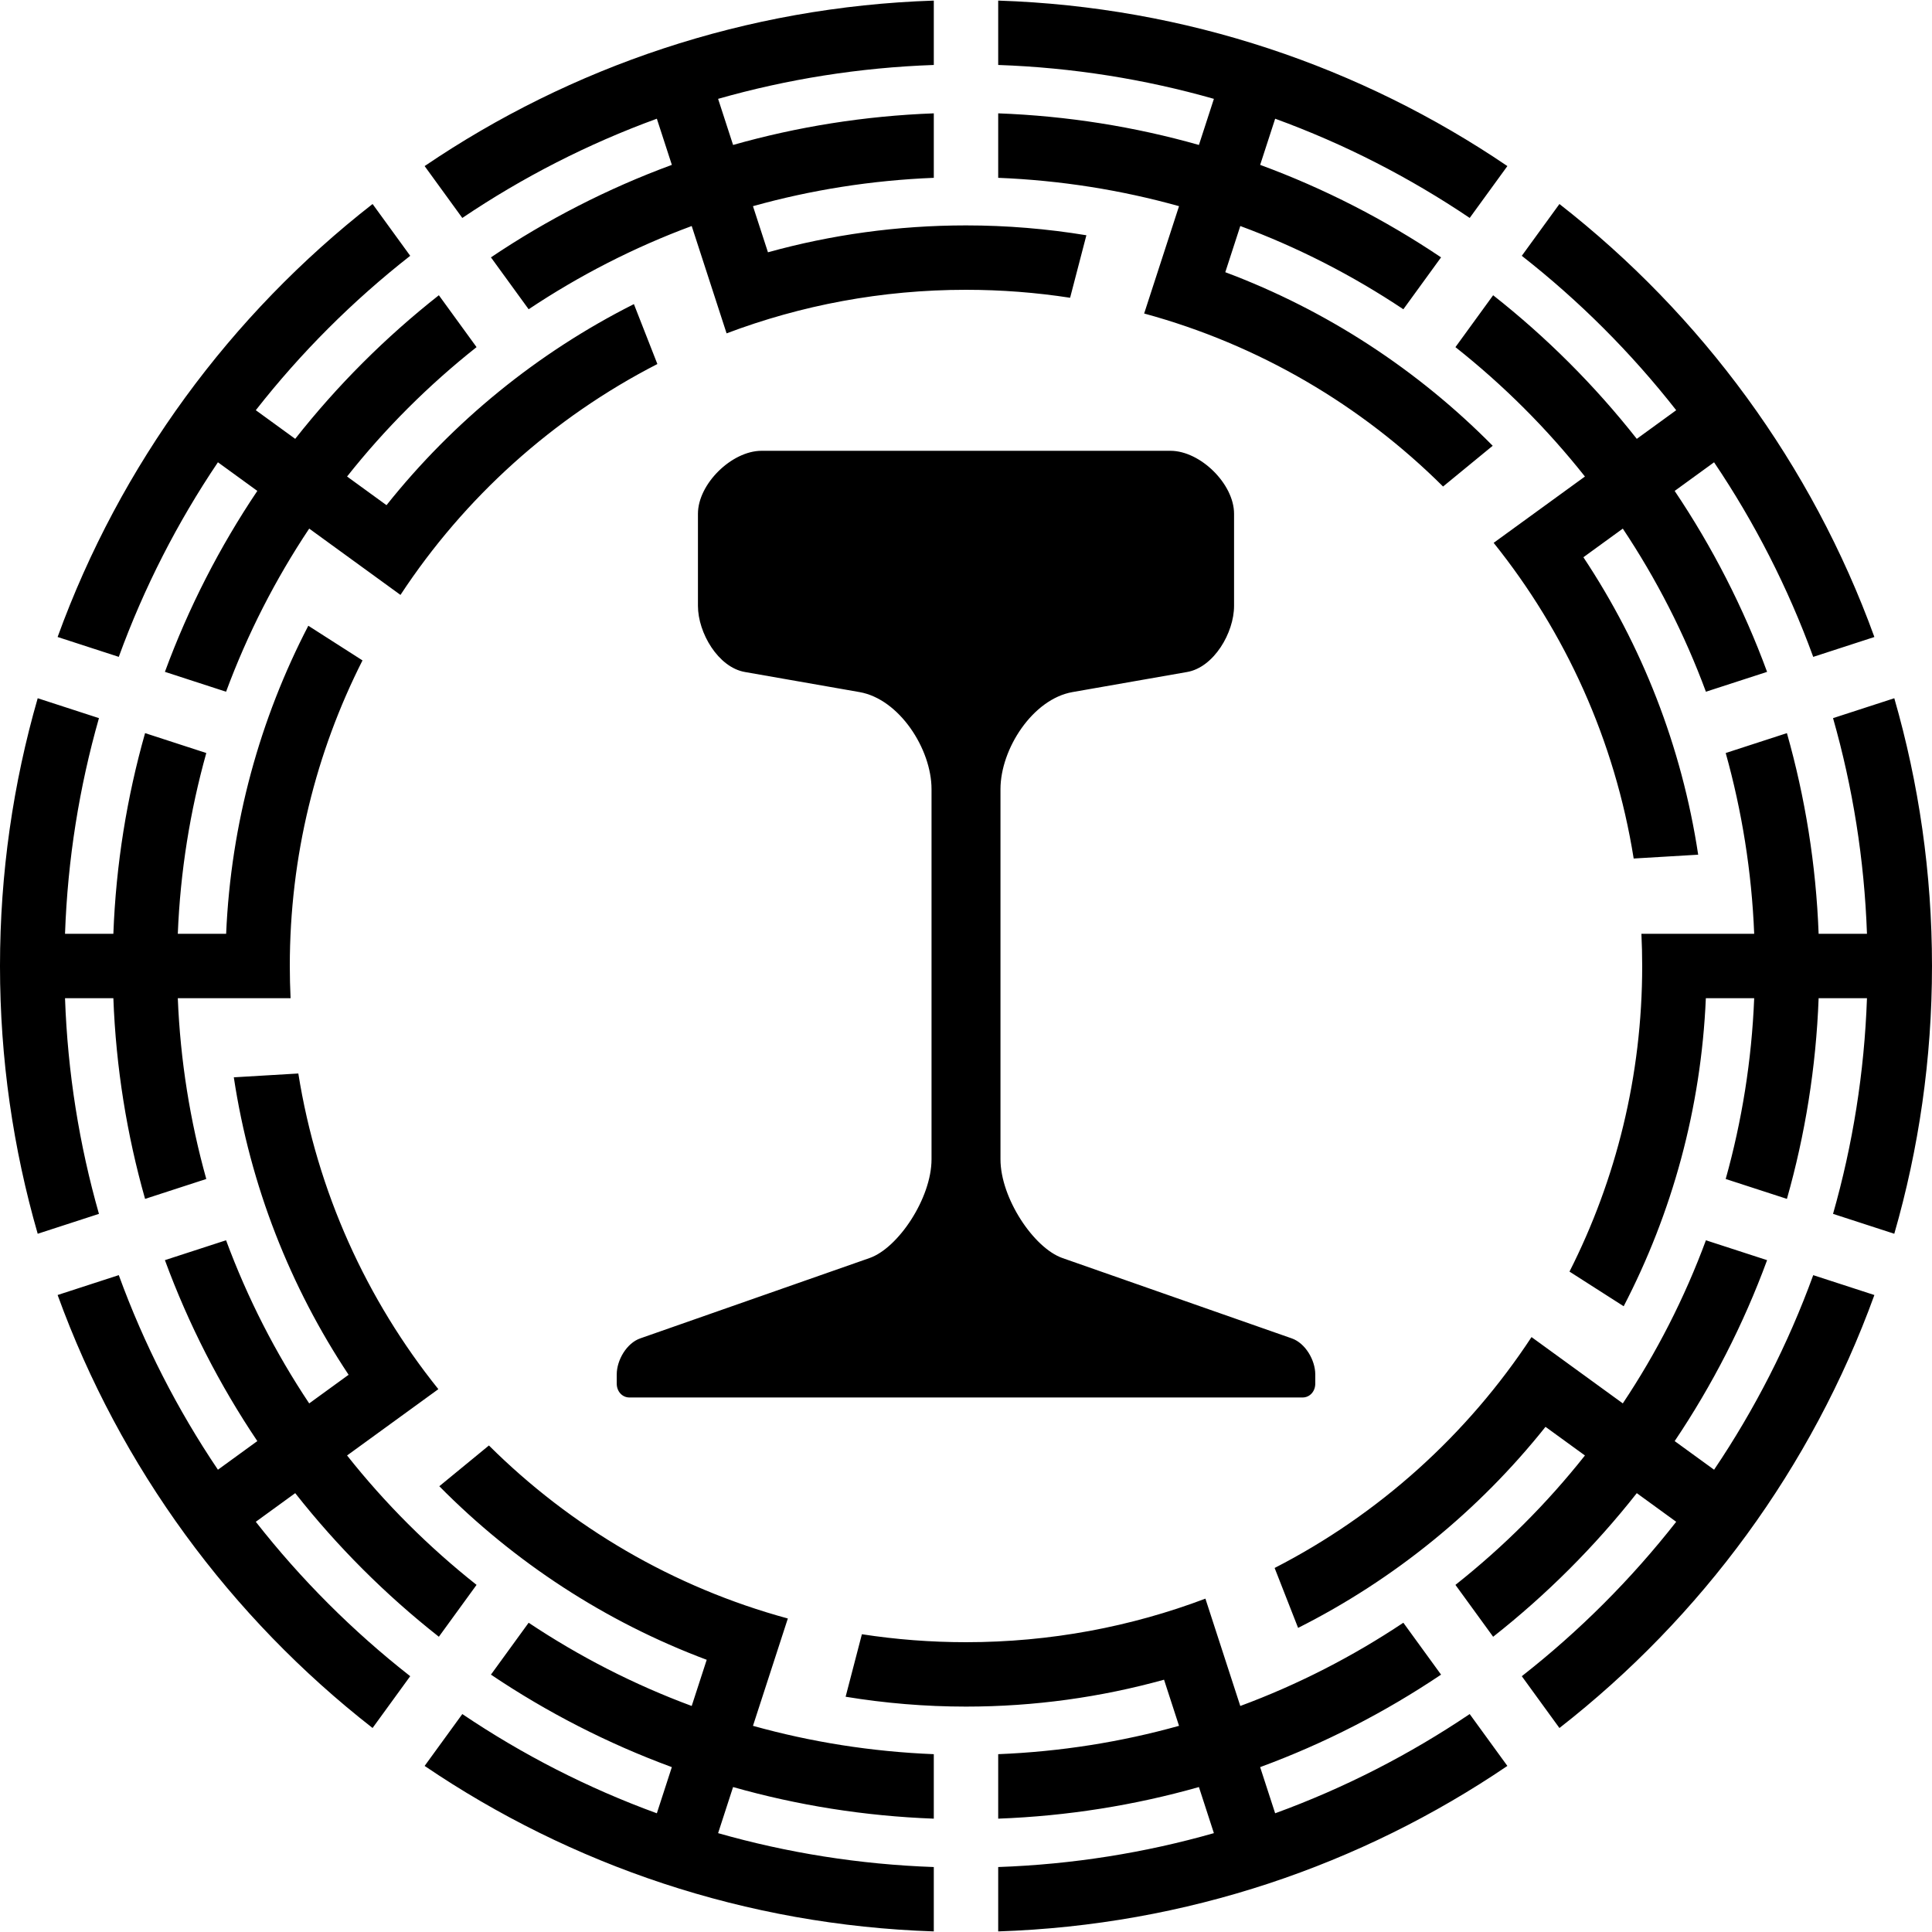
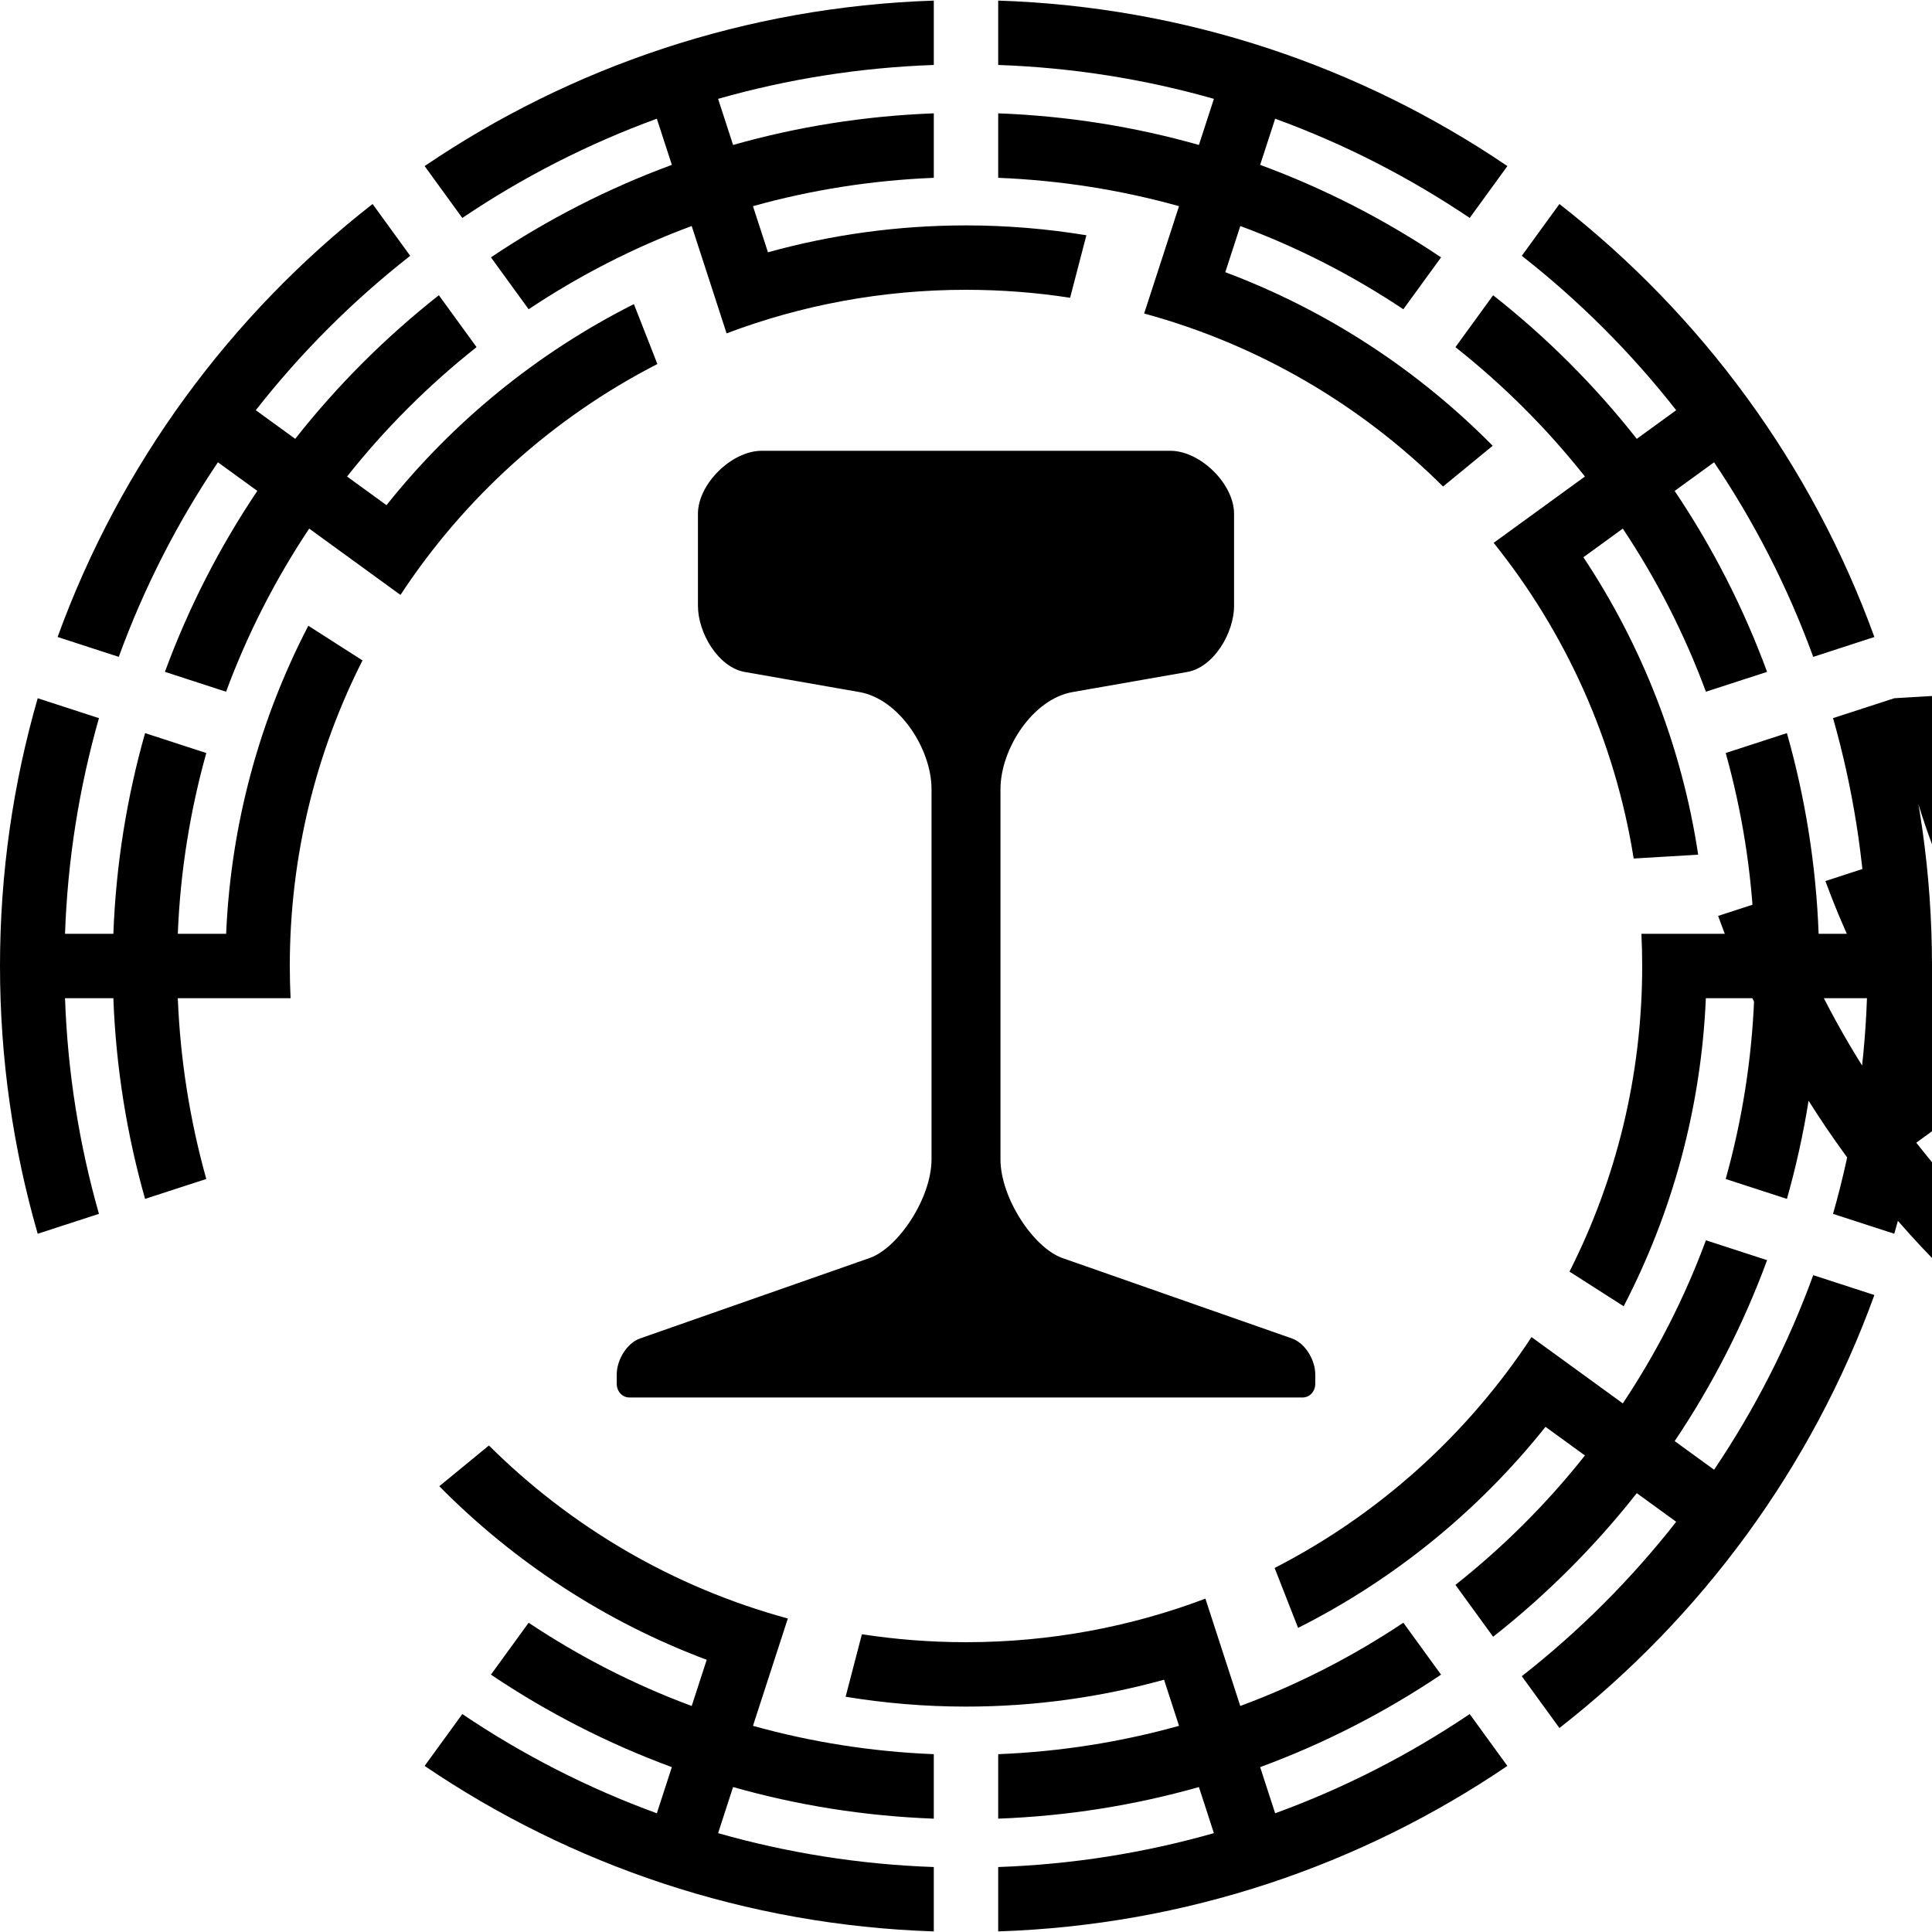
<svg xmlns="http://www.w3.org/2000/svg" xmlns:ns1="http://www.inkscape.org/namespaces/inkscape" xmlns:ns2="http://sodipodi.sourceforge.net/DTD/sodipodi-0.dtd" width="84.667mm" height="84.667mm" viewBox="0 0 300 300" id="svg5170" version="1.1" ns1:version="0.91 r13725" ns2:docname="TOMO.svg">
  <defs id="defs5172" />
  <ns2:namedview id="base" pagecolor="#ffffff" bordercolor="#666666" borderopacity="1.0" ns1:pageopacity="0.0" ns1:pageshadow="2" ns1:zoom="1.4" ns1:cx="160.25322" ns1:cy="178.95258" ns1:document-units="px" ns1:current-layer="layer1" showgrid="false" fit-margin-top="0" fit-margin-left="0" fit-margin-right="0" fit-margin-bottom="0" ns1:window-width="1219" ns1:window-height="863" ns1:window-x="693" ns1:window-y="38" ns1:window-maximized="0" />
  <g ns1:label="レイヤー 1" ns1:groupmode="layer" id="layer1" transform="translate(-201.428,-330.934)">
-     <path ns1:connector-curvature="0" style="color:#000000;clip-rule:nonzero;display:inline;overflow:visible;visibility:visible;opacity:1;isolation:auto;mix-blend-mode:normal;color-interpolation:sRGB;color-interpolation-filters:linearRGB;solid-color:#000000;solid-opacity:1;fill:#000000;fill-opacity:1;fill-rule:nonzero;stroke:none;stroke-width:2;stroke-linecap:butt;stroke-linejoin:miter;stroke-miterlimit:4;stroke-dasharray:none;stroke-dashoffset:0;stroke-opacity:0.516;color-rendering:auto;image-rendering:auto;shape-rendering:auto;text-rendering:auto;enable-background:accumulate" d="m 346.428,331.026 c -29.236,0.96 -56.368,10.297 -79.064,25.697 l 5.85,8.055 c 9.331,-6.291 19.46,-11.492 30.209,-15.41 l 2.33,7.168 c -9.984,3.672 -19.399,8.519 -28.092,14.361 l 5.855,8.059 c 7.85,-5.234 16.331,-9.598 25.32,-12.926 l 5.416,16.668 c 11.554,-4.367 24.081,-6.764 37.176,-6.764 5.499,0 10.897,0.424 16.166,1.236 l 2.527,-9.705 c -6.085,-1 -12.327,-1.531 -18.693,-1.531 -10.65,0 -20.961,1.459 -30.752,4.176 l -2.328,-7.162 c 8.983,-2.509 18.387,-4.013 28.08,-4.402 l 0,-10.012 c -10.765,0.401 -21.205,2.083 -31.168,4.908 l -2.326,-7.158 c 10.695,-3.047 21.915,-4.856 33.494,-5.262 l 0,-9.996 z m 10,0 0,9.996 c 11.579,0.406 22.799,2.215 33.494,5.262 l -2.326,7.158 c -9.963,-2.826 -20.403,-4.508 -31.168,-4.908 l 0,10.012 c 9.693,0.389 19.097,1.893 28.08,4.402 l -5.416,16.668 c 17.805,4.84 33.719,14.234 46.414,26.865 l 7.707,-6.328 c -11.621,-11.764 -25.75,-21.044 -41.523,-26.951 l 2.33,-7.172 c 8.989,3.328 17.471,7.691 25.32,12.926 l 5.854,-8.059 c -8.692,-5.842 -18.107,-10.69 -28.09,-14.361 l 2.33,-7.168 c 10.748,3.917 20.877,9.117 30.207,15.408 l 5.852,-8.053 c -22.697,-15.4 -49.828,-24.737 -79.064,-25.697 z m -97.146,31.586 c -22.061,17.212 -39.193,40.451 -48.908,67.234 l 9.498,3.086 c 3.915,-10.749 9.103,-20.884 15.395,-30.215 l 6.119,4.445 c -5.843,8.692 -10.679,18.114 -14.35,28.098 l 9.496,3.086 c 3.327,-8.989 7.674,-17.48 12.908,-25.33 l 14.174,10.297 c 9.942,-15.134 23.687,-27.538 39.891,-35.852 l -3.645,-9.305 c -14.964,7.532 -28.067,18.229 -38.416,31.221 l -6.123,-4.449 c 5.899,-7.452 12.655,-14.192 20.107,-20.092 l -5.854,-8.057 c -8.287,6.524 -15.782,14.011 -22.307,22.299 l -6.119,-4.447 c 6.993,-8.927 15.05,-16.981 23.977,-23.975 l -5.844,-8.045 z m 184.295,0 -5.846,8.045 c 8.927,6.993 16.983,15.048 23.977,23.975 l -6.121,4.447 c -6.524,-8.288 -14.018,-15.775 -22.305,-22.299 l -5.854,8.057 c 7.452,5.9 14.208,12.639 20.107,20.092 l -14.174,10.297 c 11.137,13.876 18.817,30.647 21.744,49.018 l 10.016,-0.594 c -2.55,-16.872 -8.769,-32.549 -17.824,-46.188 l 6.119,-4.445 c 5.234,7.849 9.579,16.34 12.906,25.328 l 9.498,-3.084 c -3.67,-9.983 -8.507,-19.405 -14.35,-28.098 l 6.119,-4.445 c 6.291,9.331 11.479,19.466 15.395,30.215 l 9.498,-3.086 c -9.715,-26.784 -26.845,-50.023 -48.906,-67.234 z m -123.891,38.322 c -4.633,0 -9.881,5.142 -9.881,9.775 l 0,14.301 c 0,4.196 3.146,9.545 7.279,10.27 l 17.811,3.121 c 6.164,1.08 11.18,8.823 11.18,15.08 l 0,57.461 c 0,6.036 -5.167,13.78 -9.619,15.34 l -35.621,12.48 c -2.099,0.735 -3.641,3.366 -3.641,5.59 l 0,1.43 c 0,1.243 0.88,2.152 1.961,2.152 l 52.273,0 52.273,0 c 1.081,0 1.961,-0.909 1.961,-2.152 l 0,-1.43 c -10e-6,-2.224 -1.542,-4.855 -3.641,-5.59 l -35.621,-12.48 c -4.452,-1.56 -9.619,-9.304 -9.619,-15.34 l 0,-57.461 c 0,-6.258 5.016,-14 11.18,-15.08 l 17.811,-3.121 c 4.133,-0.724 7.279,-6.073 7.279,-10.27 l 0,-14.301 c 0,-4.633 -5.248,-9.775 -9.881,-9.775 l -31.742,0 -31.742,0 z m -70.383,27.166 c -7.492,14.434 -12.022,30.645 -12.76,47.834 l -7.506,0 c 0.388,-9.694 1.916,-19.089 4.424,-28.072 l -9.506,-3.09 c -2.824,9.963 -4.523,20.397 -4.924,31.162 l -7.506,0 c 0.406,-11.578 2.223,-22.793 5.268,-33.488 l -9.51,-3.09 c -3.808,13.206 -5.855,27.154 -5.855,41.578 0,14.424 2.047,28.373 5.855,41.578 l 9.51,-3.09 c -3.045,-10.695 -4.862,-21.91 -5.268,-33.488 l 7.506,0 c 0.401,10.765 2.1,21.199 4.924,31.162 l 9.504,-3.09 c -2.508,-8.983 -4.034,-18.379 -4.422,-28.072 l 17.512,0 c -0.077,-1.657 -0.121,-3.323 -0.121,-5 0,-17.083 4.07,-33.204 11.289,-47.451 l -8.414,-5.383 z m 246.271,11.256 -9.512,3.09 c 3.045,10.695 4.862,21.91 5.268,33.488 l -7.506,0 c -0.401,-10.764 -2.1,-21.198 -4.924,-31.16 l -9.504,3.088 c 2.508,8.983 4.034,18.379 4.422,28.072 l -17.512,0 c 0.077,1.657 0.121,3.323 0.121,5 0,17.084 -4.07,33.206 -11.289,47.453 l 8.414,5.381 c 7.492,-14.434 12.022,-30.645 12.76,-47.834 l 7.506,0 c -0.388,9.695 -1.915,19.09 -4.424,28.074 l 9.506,3.088 c 2.824,-9.963 4.523,-20.397 4.924,-31.162 l 7.506,0 c -0.406,11.578 -2.223,22.793 -5.268,33.488 l 9.51,3.09 c 3.808,-13.206 5.855,-27.154 5.855,-41.578 0,-14.424 -2.046,-28.373 -5.854,-41.578 z m -247.824,58.27 -10.016,0.594 c 2.55,16.872 8.769,32.55 17.824,46.189 l -6.119,4.445 c -5.234,-7.85 -9.581,-16.343 -12.908,-25.332 l -9.496,3.086 c 3.67,9.983 8.507,19.405 14.35,28.098 l -6.117,4.445 c -6.291,-9.331 -11.479,-19.466 -15.395,-30.215 l -9.498,3.086 c 9.715,26.783 26.845,50.023 48.906,67.234 l 5.844,-8.043 c -8.927,-6.994 -16.983,-15.049 -23.977,-23.977 l 6.121,-4.447 c 6.524,8.287 14.018,15.775 22.305,22.299 l 5.854,-8.055 c -7.453,-5.899 -14.208,-12.641 -20.107,-20.094 l 14.174,-10.297 c -11.137,-13.876 -18.817,-30.647 -21.744,-49.018 z M 466.323,523.524 c -3.327,8.988 -7.672,17.479 -12.906,25.328 l -14.174,-10.297 c -9.942,15.134 -23.687,27.538 -39.891,35.852 l 3.645,9.305 c 14.964,-7.532 28.067,-18.228 38.416,-31.219 l 6.123,4.447 c -5.9,7.453 -12.655,14.194 -20.107,20.094 l 5.854,8.055 c 8.287,-6.524 15.78,-14.011 22.305,-22.299 l 6.121,4.447 c -6.994,8.927 -15.049,16.983 -23.977,23.977 l 5.844,8.045 c 22.061,-17.211 39.191,-40.451 48.906,-67.234 l -9.496,-3.086 c -3.915,10.749 -9.104,20.883 -15.395,30.213 l -6.119,-4.445 c 5.842,-8.692 10.679,-18.113 14.35,-28.096 l -9.498,-3.086 z m -188.973,31.863 -7.707,6.328 c 11.621,11.764 25.75,21.044 41.523,26.951 l -2.33,7.17 c -8.989,-3.328 -17.471,-7.69 -25.32,-12.924 l -5.855,8.059 c 8.692,5.842 18.107,10.689 28.09,14.361 l -2.328,7.168 c -10.748,-3.917 -20.877,-9.117 -30.207,-15.408 l -5.852,8.053 c 22.697,15.4 49.828,24.737 79.064,25.697 l 0,-9.996 c -11.579,-0.406 -22.797,-2.215 -33.492,-5.262 l 2.324,-7.158 c 9.963,2.826 20.403,4.508 31.168,4.908 l 0,-10.012 c -9.693,-0.389 -19.095,-1.894 -28.078,-4.402 l 5.414,-16.668 c -17.805,-4.84 -33.719,-14.234 -46.414,-26.865 z m 111.254,23.783 c -11.554,4.367 -24.081,6.764 -37.176,6.764 -5.499,0 -10.897,-0.424 -16.166,-1.236 l -2.527,9.705 c 6.085,1 12.327,1.531 18.693,1.531 10.65,0 20.961,-1.459 30.752,-4.176 l 2.326,7.162 c -8.983,2.509 -18.386,4.013 -28.078,4.402 l 0,10.012 c 10.765,-0.401 21.205,-2.083 31.168,-4.908 l 2.324,7.158 c -10.695,3.047 -21.913,4.856 -33.492,5.262 l 0,9.996 c 29.236,-0.96 56.368,-10.297 79.064,-25.697 l -5.852,-8.053 c -9.33,6.291 -19.459,11.491 -30.207,15.408 l -2.33,-7.168 c 9.983,-3.672 19.4,-8.519 28.092,-14.361 l -5.855,-8.059 c -7.85,5.234 -16.331,9.598 -25.32,12.926 l -5.416,-16.668 z" id="path5110" />
+     <path ns1:connector-curvature="0" style="color:#000000;clip-rule:nonzero;display:inline;overflow:visible;visibility:visible;opacity:1;isolation:auto;mix-blend-mode:normal;color-interpolation:sRGB;color-interpolation-filters:linearRGB;solid-color:#000000;solid-opacity:1;fill:#000000;fill-opacity:1;fill-rule:nonzero;stroke:none;stroke-width:2;stroke-linecap:butt;stroke-linejoin:miter;stroke-miterlimit:4;stroke-dasharray:none;stroke-dashoffset:0;stroke-opacity:0.516;color-rendering:auto;image-rendering:auto;shape-rendering:auto;text-rendering:auto;enable-background:accumulate" d="m 346.428,331.026 c -29.236,0.96 -56.368,10.297 -79.064,25.697 l 5.85,8.055 c 9.331,-6.291 19.46,-11.492 30.209,-15.41 l 2.33,7.168 c -9.984,3.672 -19.399,8.519 -28.092,14.361 l 5.855,8.059 c 7.85,-5.234 16.331,-9.598 25.32,-12.926 l 5.416,16.668 c 11.554,-4.367 24.081,-6.764 37.176,-6.764 5.499,0 10.897,0.424 16.166,1.236 l 2.527,-9.705 c -6.085,-1 -12.327,-1.531 -18.693,-1.531 -10.65,0 -20.961,1.459 -30.752,4.176 l -2.328,-7.162 c 8.983,-2.509 18.387,-4.013 28.08,-4.402 l 0,-10.012 c -10.765,0.401 -21.205,2.083 -31.168,4.908 l -2.326,-7.158 c 10.695,-3.047 21.915,-4.856 33.494,-5.262 l 0,-9.996 z m 10,0 0,9.996 c 11.579,0.406 22.799,2.215 33.494,5.262 l -2.326,7.158 c -9.963,-2.826 -20.403,-4.508 -31.168,-4.908 l 0,10.012 c 9.693,0.389 19.097,1.893 28.08,4.402 l -5.416,16.668 c 17.805,4.84 33.719,14.234 46.414,26.865 l 7.707,-6.328 c -11.621,-11.764 -25.75,-21.044 -41.523,-26.951 l 2.33,-7.172 c 8.989,3.328 17.471,7.691 25.32,12.926 l 5.854,-8.059 c -8.692,-5.842 -18.107,-10.69 -28.09,-14.361 l 2.33,-7.168 c 10.748,3.917 20.877,9.117 30.207,15.408 l 5.852,-8.053 c -22.697,-15.4 -49.828,-24.737 -79.064,-25.697 z m -97.146,31.586 c -22.061,17.212 -39.193,40.451 -48.908,67.234 l 9.498,3.086 c 3.915,-10.749 9.103,-20.884 15.395,-30.215 l 6.119,4.445 c -5.843,8.692 -10.679,18.114 -14.35,28.098 l 9.496,3.086 c 3.327,-8.989 7.674,-17.48 12.908,-25.33 l 14.174,10.297 c 9.942,-15.134 23.687,-27.538 39.891,-35.852 l -3.645,-9.305 c -14.964,7.532 -28.067,18.229 -38.416,31.221 l -6.123,-4.449 c 5.899,-7.452 12.655,-14.192 20.107,-20.092 l -5.854,-8.057 c -8.287,6.524 -15.782,14.011 -22.307,22.299 l -6.119,-4.447 c 6.993,-8.927 15.05,-16.981 23.977,-23.975 l -5.844,-8.045 z m 184.295,0 -5.846,8.045 c 8.927,6.993 16.983,15.048 23.977,23.975 l -6.121,4.447 c -6.524,-8.288 -14.018,-15.775 -22.305,-22.299 l -5.854,8.057 c 7.452,5.9 14.208,12.639 20.107,20.092 l -14.174,10.297 c 11.137,13.876 18.817,30.647 21.744,49.018 l 10.016,-0.594 c -2.55,-16.872 -8.769,-32.549 -17.824,-46.188 l 6.119,-4.445 c 5.234,7.849 9.579,16.34 12.906,25.328 l 9.498,-3.084 c -3.67,-9.983 -8.507,-19.405 -14.35,-28.098 l 6.119,-4.445 c 6.291,9.331 11.479,19.466 15.395,30.215 l 9.498,-3.086 c -9.715,-26.784 -26.845,-50.023 -48.906,-67.234 z m -123.891,38.322 c -4.633,0 -9.881,5.142 -9.881,9.775 l 0,14.301 c 0,4.196 3.146,9.545 7.279,10.27 l 17.811,3.121 c 6.164,1.08 11.18,8.823 11.18,15.08 l 0,57.461 c 0,6.036 -5.167,13.78 -9.619,15.34 l -35.621,12.48 c -2.099,0.735 -3.641,3.366 -3.641,5.59 l 0,1.43 c 0,1.243 0.88,2.152 1.961,2.152 l 52.273,0 52.273,0 c 1.081,0 1.961,-0.909 1.961,-2.152 l 0,-1.43 c -10e-6,-2.224 -1.542,-4.855 -3.641,-5.59 l -35.621,-12.48 c -4.452,-1.56 -9.619,-9.304 -9.619,-15.34 l 0,-57.461 c 0,-6.258 5.016,-14 11.18,-15.08 l 17.811,-3.121 c 4.133,-0.724 7.279,-6.073 7.279,-10.27 l 0,-14.301 c 0,-4.633 -5.248,-9.775 -9.881,-9.775 l -31.742,0 -31.742,0 z m -70.383,27.166 c -7.492,14.434 -12.022,30.645 -12.76,47.834 l -7.506,0 c 0.388,-9.694 1.916,-19.089 4.424,-28.072 l -9.506,-3.09 c -2.824,9.963 -4.523,20.397 -4.924,31.162 l -7.506,0 c 0.406,-11.578 2.223,-22.793 5.268,-33.488 l -9.51,-3.09 c -3.808,13.206 -5.855,27.154 -5.855,41.578 0,14.424 2.047,28.373 5.855,41.578 l 9.51,-3.09 c -3.045,-10.695 -4.862,-21.91 -5.268,-33.488 l 7.506,0 c 0.401,10.765 2.1,21.199 4.924,31.162 l 9.504,-3.09 c -2.508,-8.983 -4.034,-18.379 -4.422,-28.072 l 17.512,0 c -0.077,-1.657 -0.121,-3.323 -0.121,-5 0,-17.083 4.07,-33.204 11.289,-47.451 l -8.414,-5.383 z m 246.271,11.256 -9.512,3.09 c 3.045,10.695 4.862,21.91 5.268,33.488 l -7.506,0 c -0.401,-10.764 -2.1,-21.198 -4.924,-31.16 l -9.504,3.088 c 2.508,8.983 4.034,18.379 4.422,28.072 l -17.512,0 c 0.077,1.657 0.121,3.323 0.121,5 0,17.084 -4.07,33.206 -11.289,47.453 l 8.414,5.381 c 7.492,-14.434 12.022,-30.645 12.76,-47.834 l 7.506,0 c -0.388,9.695 -1.915,19.09 -4.424,28.074 l 9.506,3.088 c 2.824,-9.963 4.523,-20.397 4.924,-31.162 l 7.506,0 c -0.406,11.578 -2.223,22.793 -5.268,33.488 l 9.51,3.09 c 3.808,-13.206 5.855,-27.154 5.855,-41.578 0,-14.424 -2.046,-28.373 -5.854,-41.578 z c 2.55,16.872 8.769,32.55 17.824,46.189 l -6.119,4.445 c -5.234,-7.85 -9.581,-16.343 -12.908,-25.332 l -9.496,3.086 c 3.67,9.983 8.507,19.405 14.35,28.098 l -6.117,4.445 c -6.291,-9.331 -11.479,-19.466 -15.395,-30.215 l -9.498,3.086 c 9.715,26.783 26.845,50.023 48.906,67.234 l 5.844,-8.043 c -8.927,-6.994 -16.983,-15.049 -23.977,-23.977 l 6.121,-4.447 c 6.524,8.287 14.018,15.775 22.305,22.299 l 5.854,-8.055 c -7.453,-5.899 -14.208,-12.641 -20.107,-20.094 l 14.174,-10.297 c -11.137,-13.876 -18.817,-30.647 -21.744,-49.018 z M 466.323,523.524 c -3.327,8.988 -7.672,17.479 -12.906,25.328 l -14.174,-10.297 c -9.942,15.134 -23.687,27.538 -39.891,35.852 l 3.645,9.305 c 14.964,-7.532 28.067,-18.228 38.416,-31.219 l 6.123,4.447 c -5.9,7.453 -12.655,14.194 -20.107,20.094 l 5.854,8.055 c 8.287,-6.524 15.78,-14.011 22.305,-22.299 l 6.121,4.447 c -6.994,8.927 -15.049,16.983 -23.977,23.977 l 5.844,8.045 c 22.061,-17.211 39.191,-40.451 48.906,-67.234 l -9.496,-3.086 c -3.915,10.749 -9.104,20.883 -15.395,30.213 l -6.119,-4.445 c 5.842,-8.692 10.679,-18.113 14.35,-28.096 l -9.498,-3.086 z m -188.973,31.863 -7.707,6.328 c 11.621,11.764 25.75,21.044 41.523,26.951 l -2.33,7.17 c -8.989,-3.328 -17.471,-7.69 -25.32,-12.924 l -5.855,8.059 c 8.692,5.842 18.107,10.689 28.09,14.361 l -2.328,7.168 c -10.748,-3.917 -20.877,-9.117 -30.207,-15.408 l -5.852,8.053 c 22.697,15.4 49.828,24.737 79.064,25.697 l 0,-9.996 c -11.579,-0.406 -22.797,-2.215 -33.492,-5.262 l 2.324,-7.158 c 9.963,2.826 20.403,4.508 31.168,4.908 l 0,-10.012 c -9.693,-0.389 -19.095,-1.894 -28.078,-4.402 l 5.414,-16.668 c -17.805,-4.84 -33.719,-14.234 -46.414,-26.865 z m 111.254,23.783 c -11.554,4.367 -24.081,6.764 -37.176,6.764 -5.499,0 -10.897,-0.424 -16.166,-1.236 l -2.527,9.705 c 6.085,1 12.327,1.531 18.693,1.531 10.65,0 20.961,-1.459 30.752,-4.176 l 2.326,7.162 c -8.983,2.509 -18.386,4.013 -28.078,4.402 l 0,10.012 c 10.765,-0.401 21.205,-2.083 31.168,-4.908 l 2.324,7.158 c -10.695,3.047 -21.913,4.856 -33.492,5.262 l 0,9.996 c 29.236,-0.96 56.368,-10.297 79.064,-25.697 l -5.852,-8.053 c -9.33,6.291 -19.459,11.491 -30.207,15.408 l -2.33,-7.168 c 9.983,-3.672 19.4,-8.519 28.092,-14.361 l -5.855,-8.059 c -7.85,5.234 -16.331,9.598 -25.32,12.926 l -5.416,-16.668 z" id="path5110" />
  </g>
</svg>